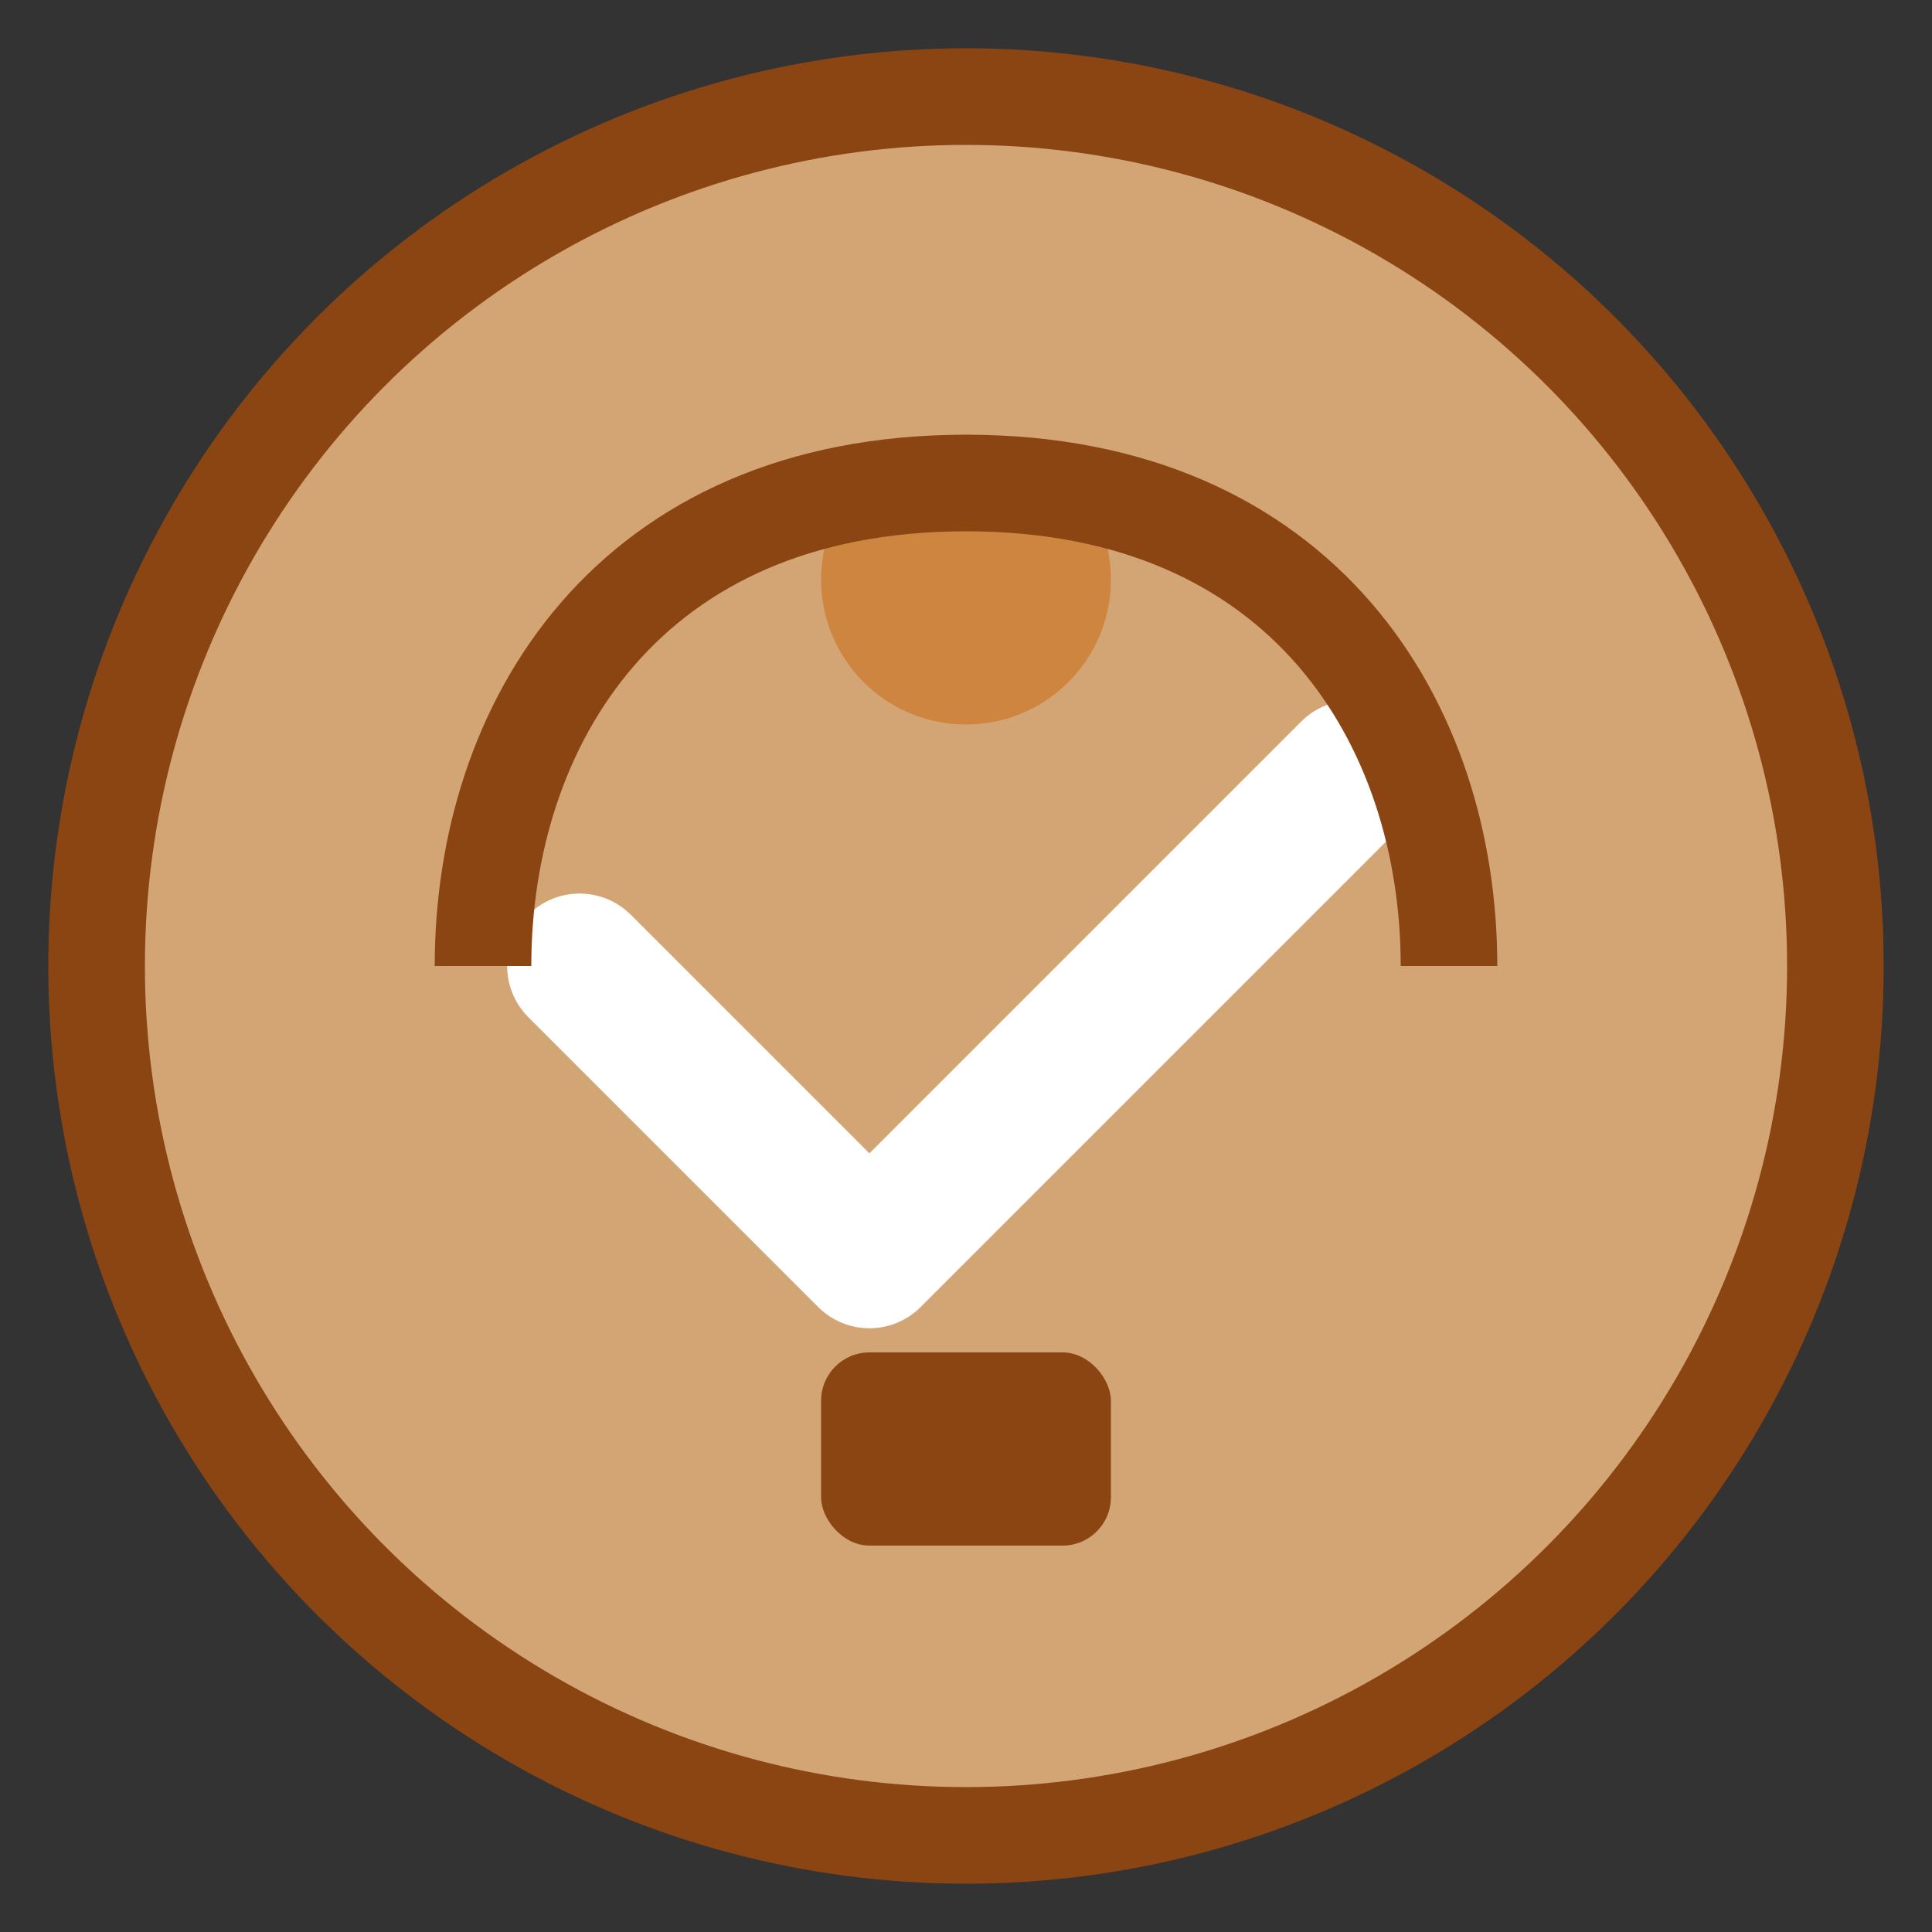
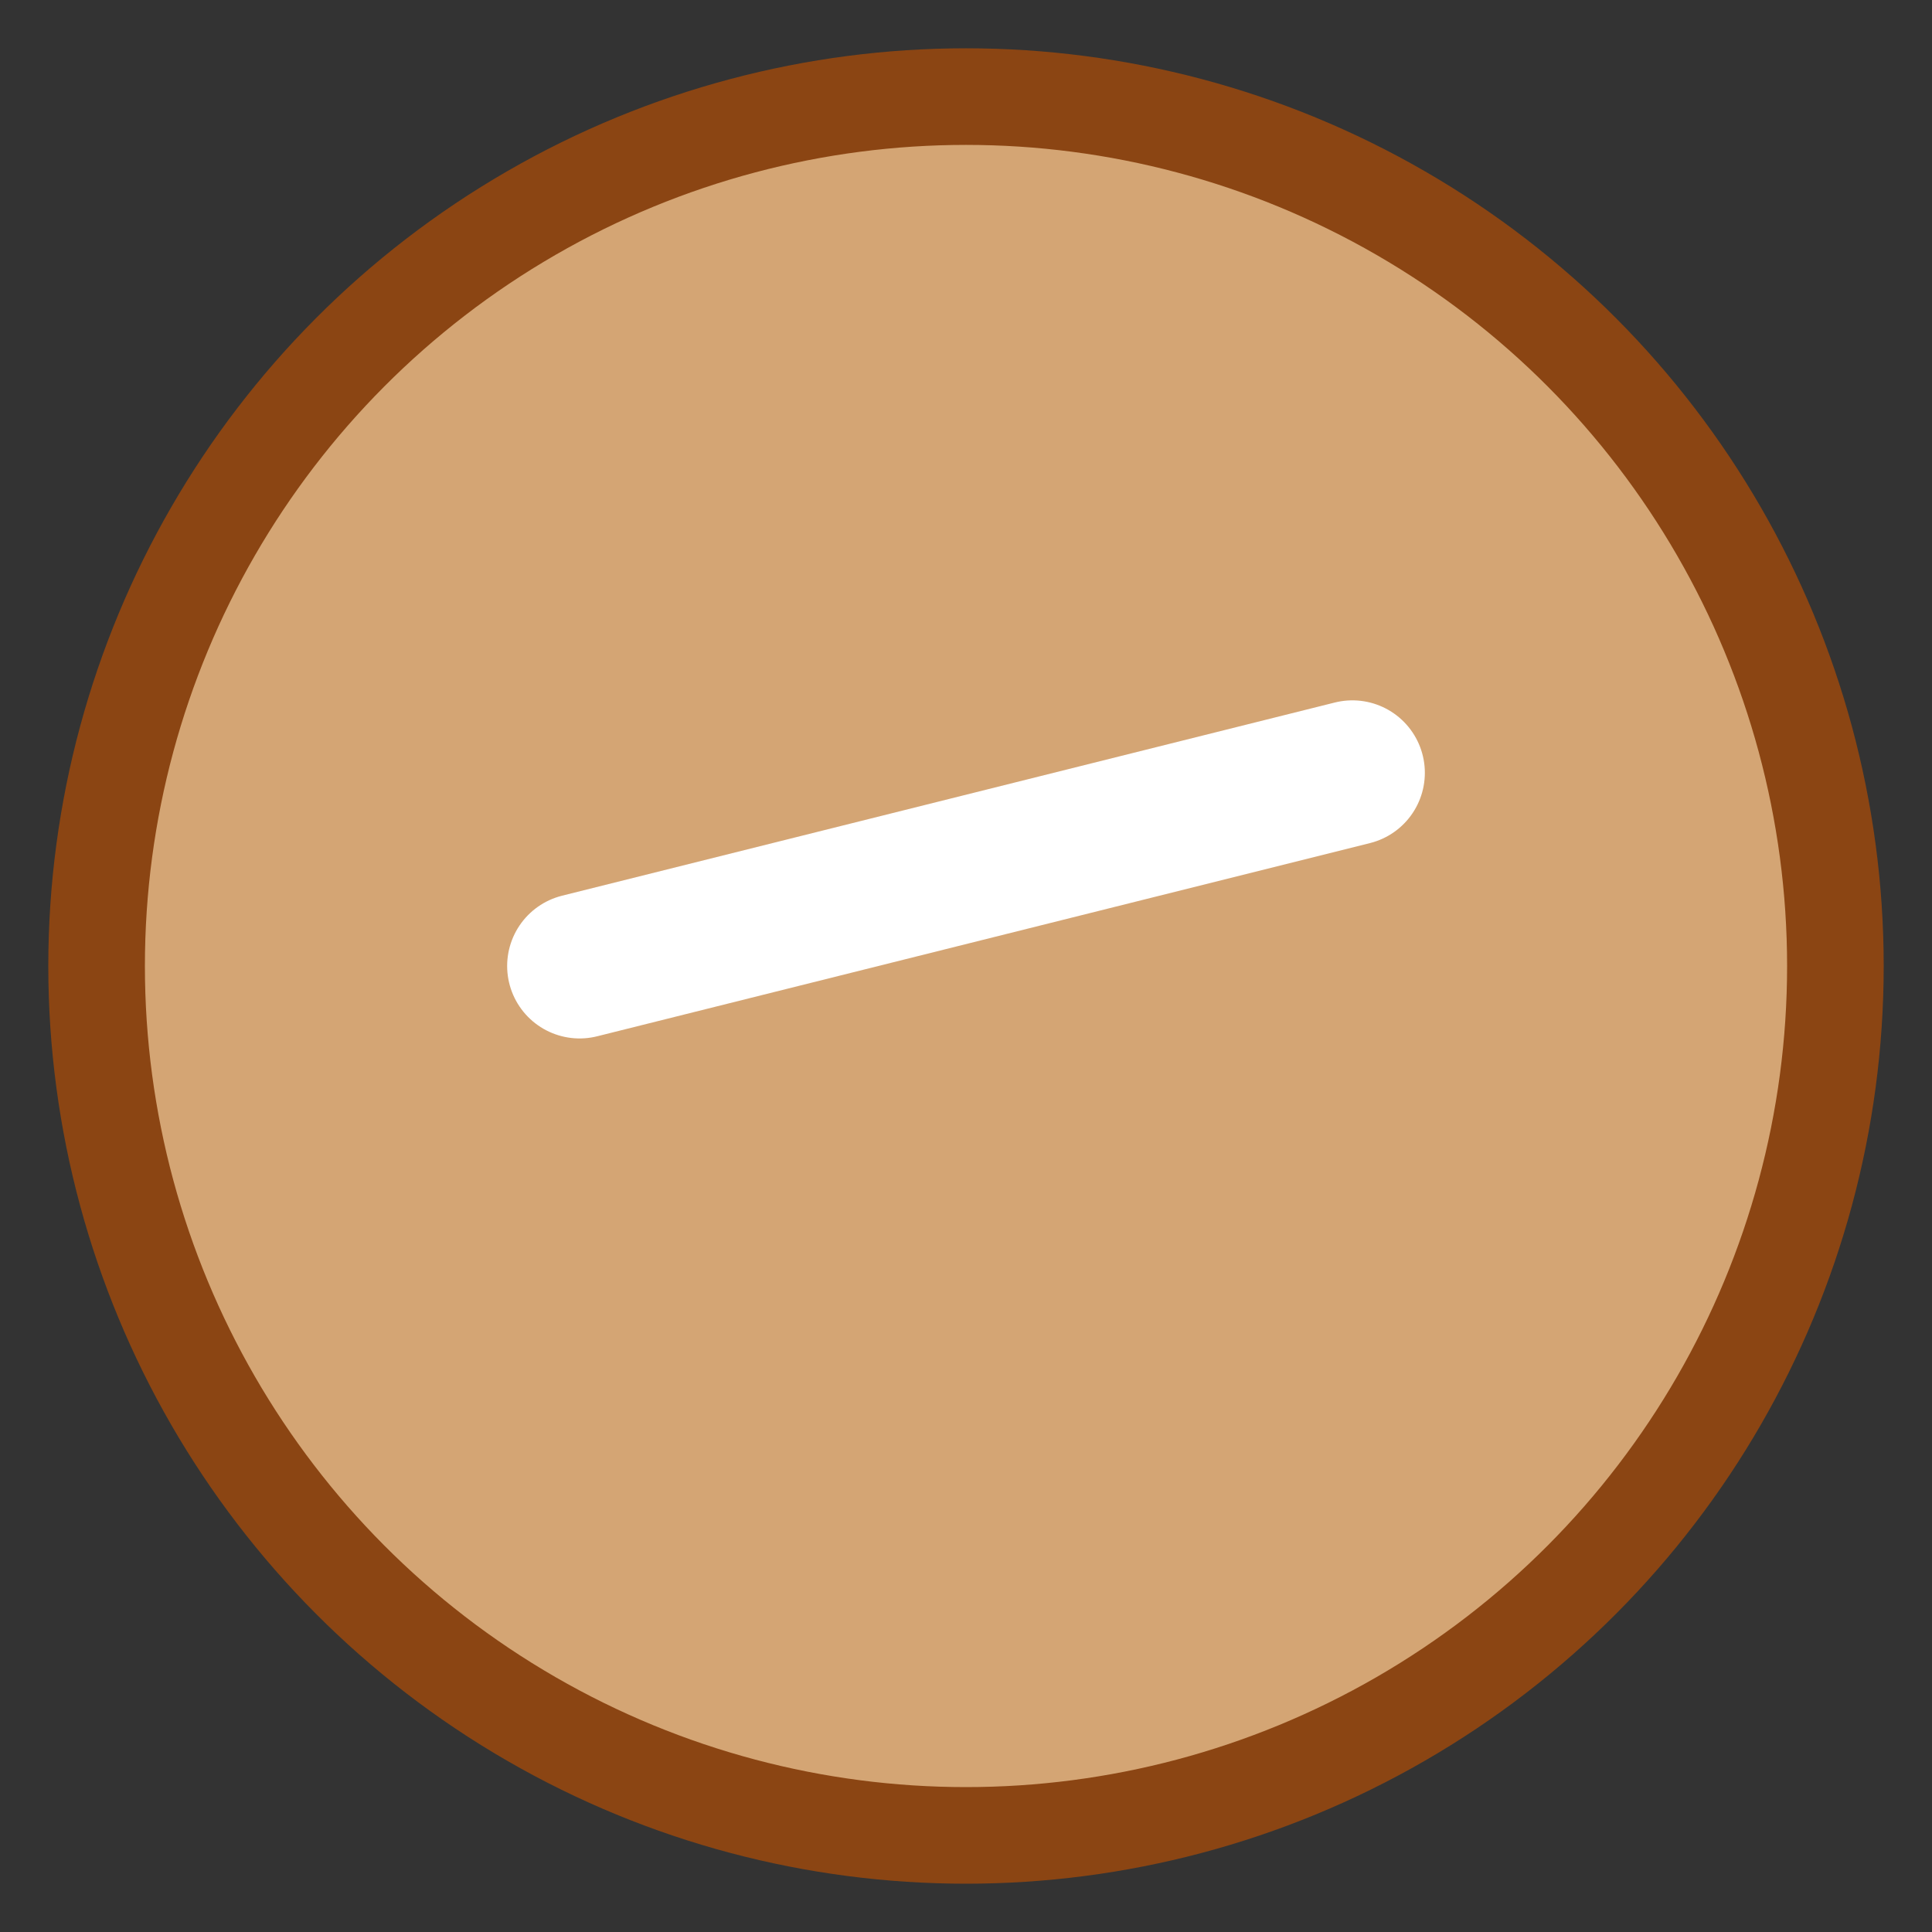
<svg xmlns="http://www.w3.org/2000/svg" width="40" height="40" viewBox="0 0 40 40" fill="none">
  <rect x="0" y="0" width="40" height="40" fill="#333333" stroke="none" />
  <circle cx="20" cy="20" r="18" fill="#d4a574" stroke="#8b4513" stroke-width="2" />
-   <path d="M12 20L18 26L28 16" stroke="#fff" stroke-width="3" stroke-linecap="round" stroke-linejoin="round" />
-   <circle cx="20" cy="12" r="3" fill="#cd853f" />
-   <rect x="17" y="28" width="6" height="4" rx="1" fill="#8b4513" />
-   <path d="M10 20C10 15 13 10 20 10S30 15 30 20" stroke="#8b4513" stroke-width="2" fill="none" />
+   <path d="M12 20L28 16" stroke="#fff" stroke-width="3" stroke-linecap="round" stroke-linejoin="round" />
</svg>